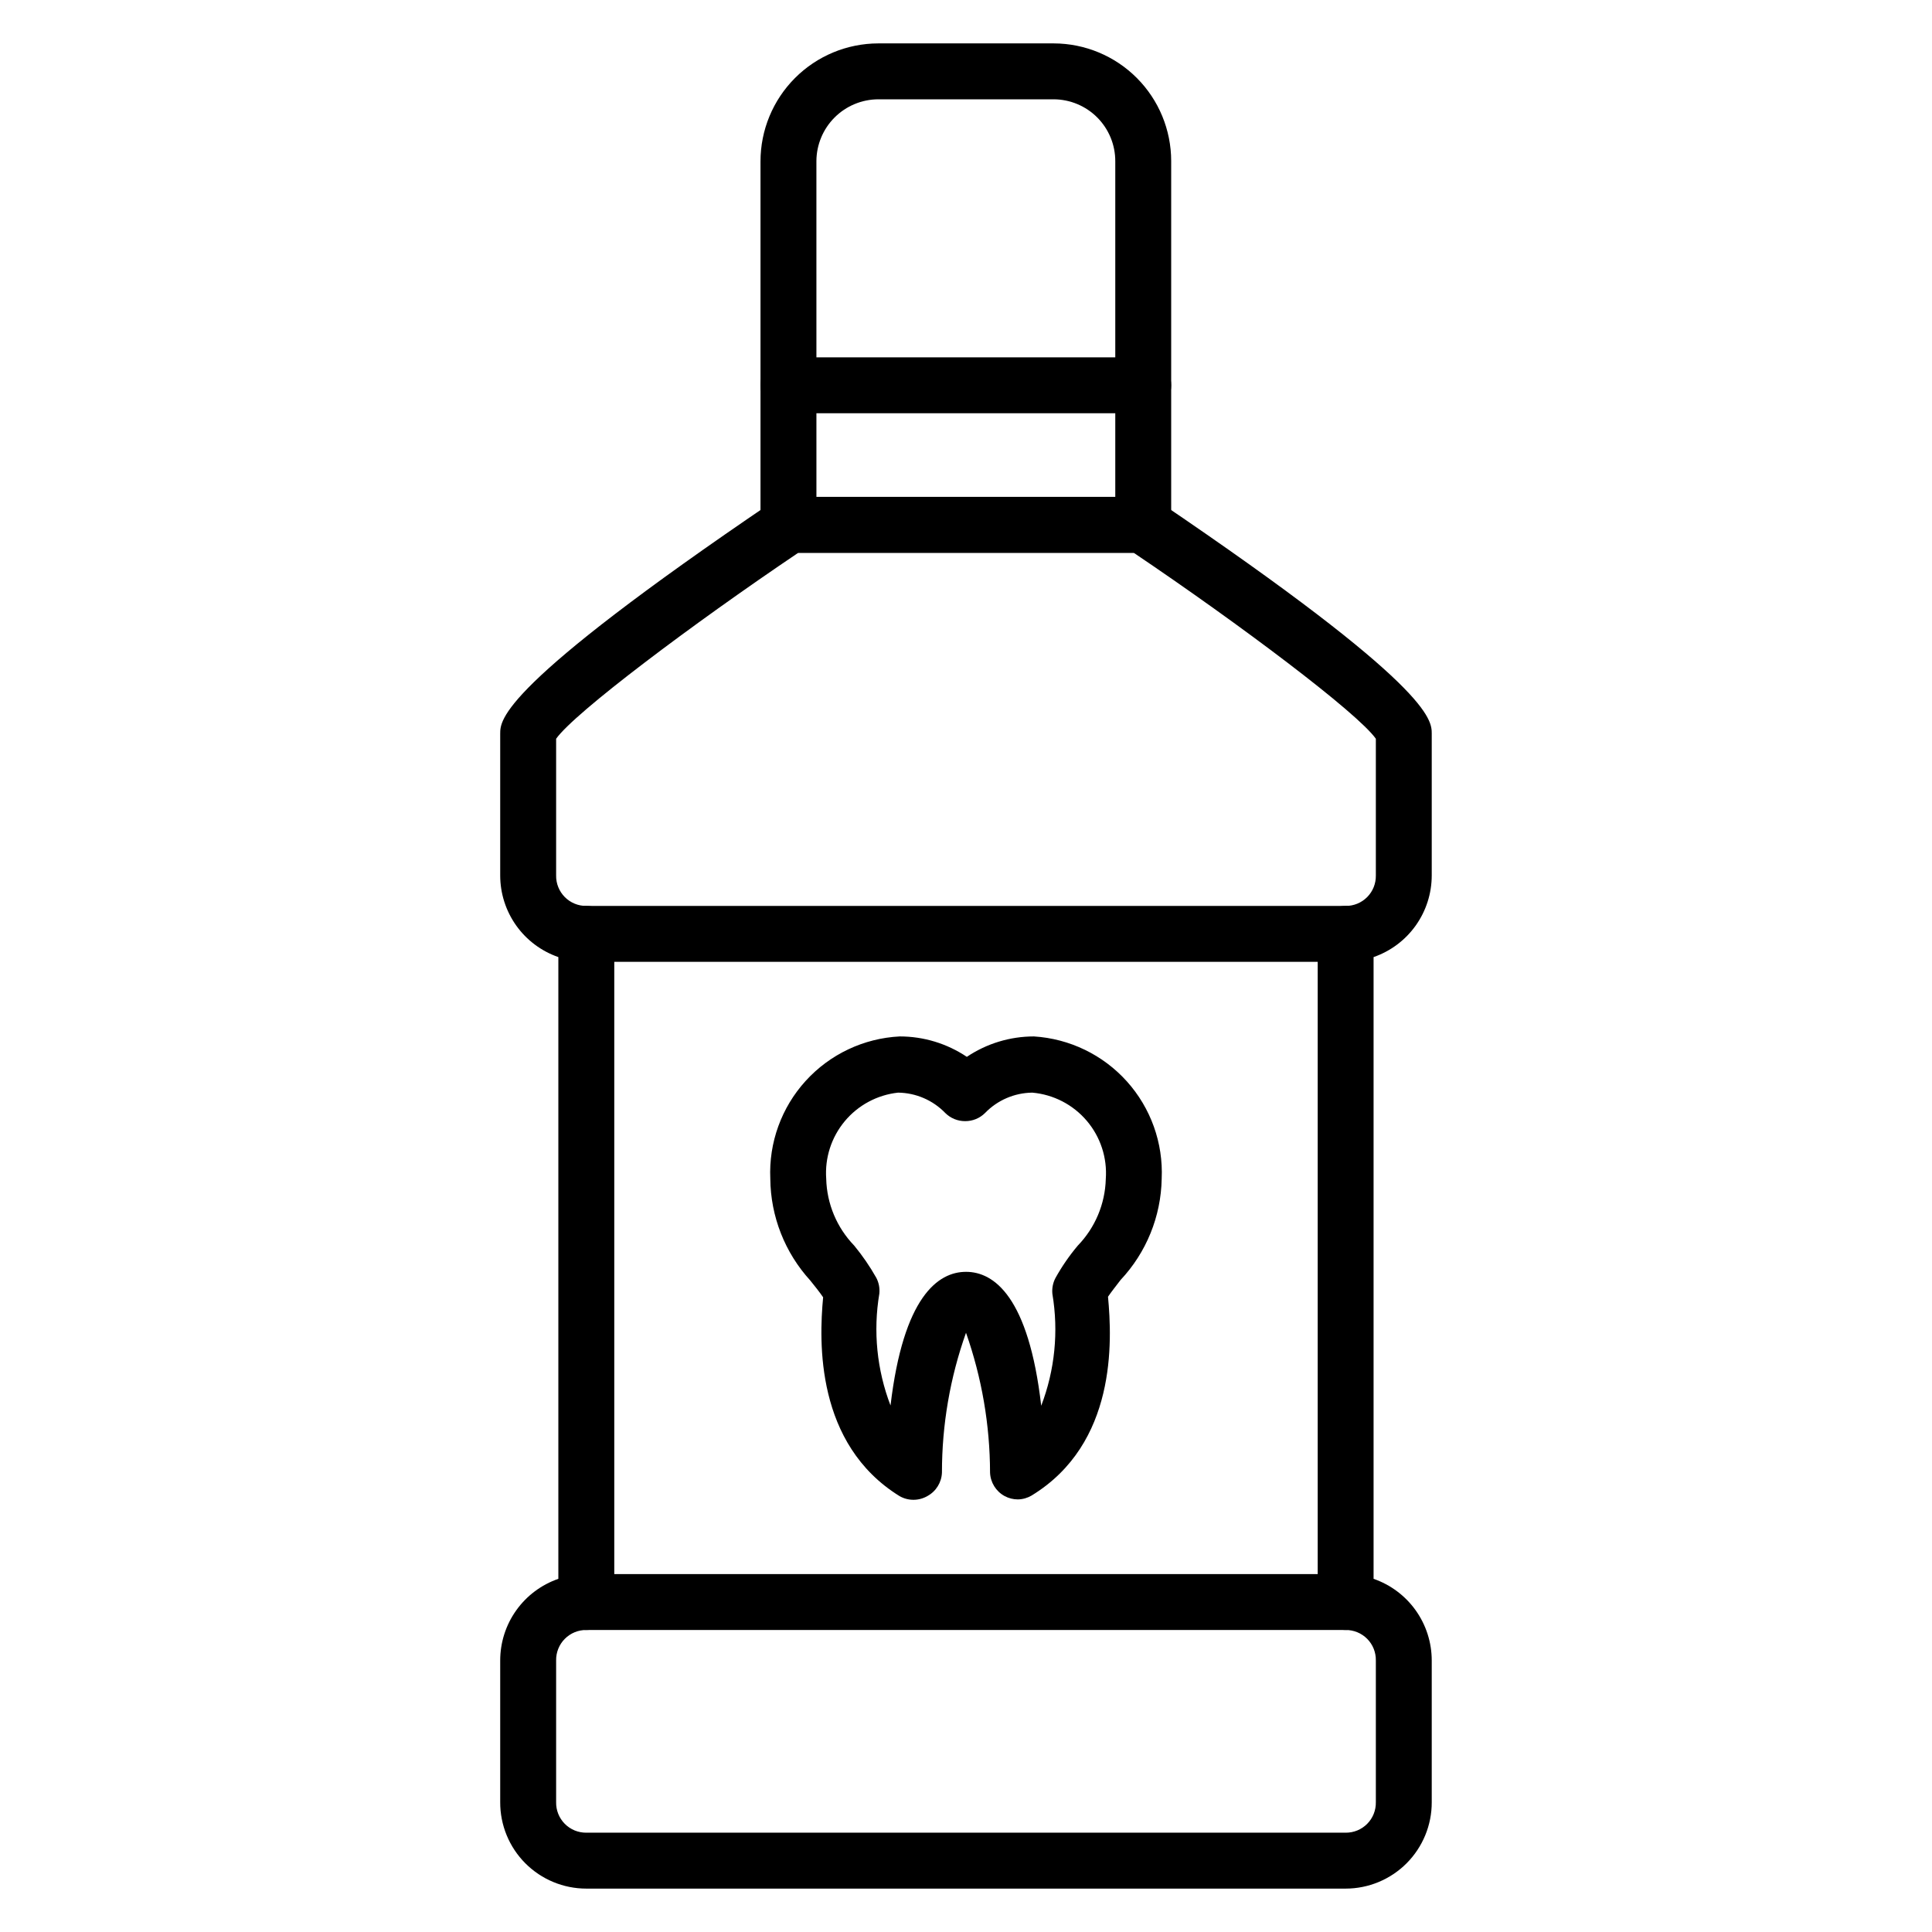
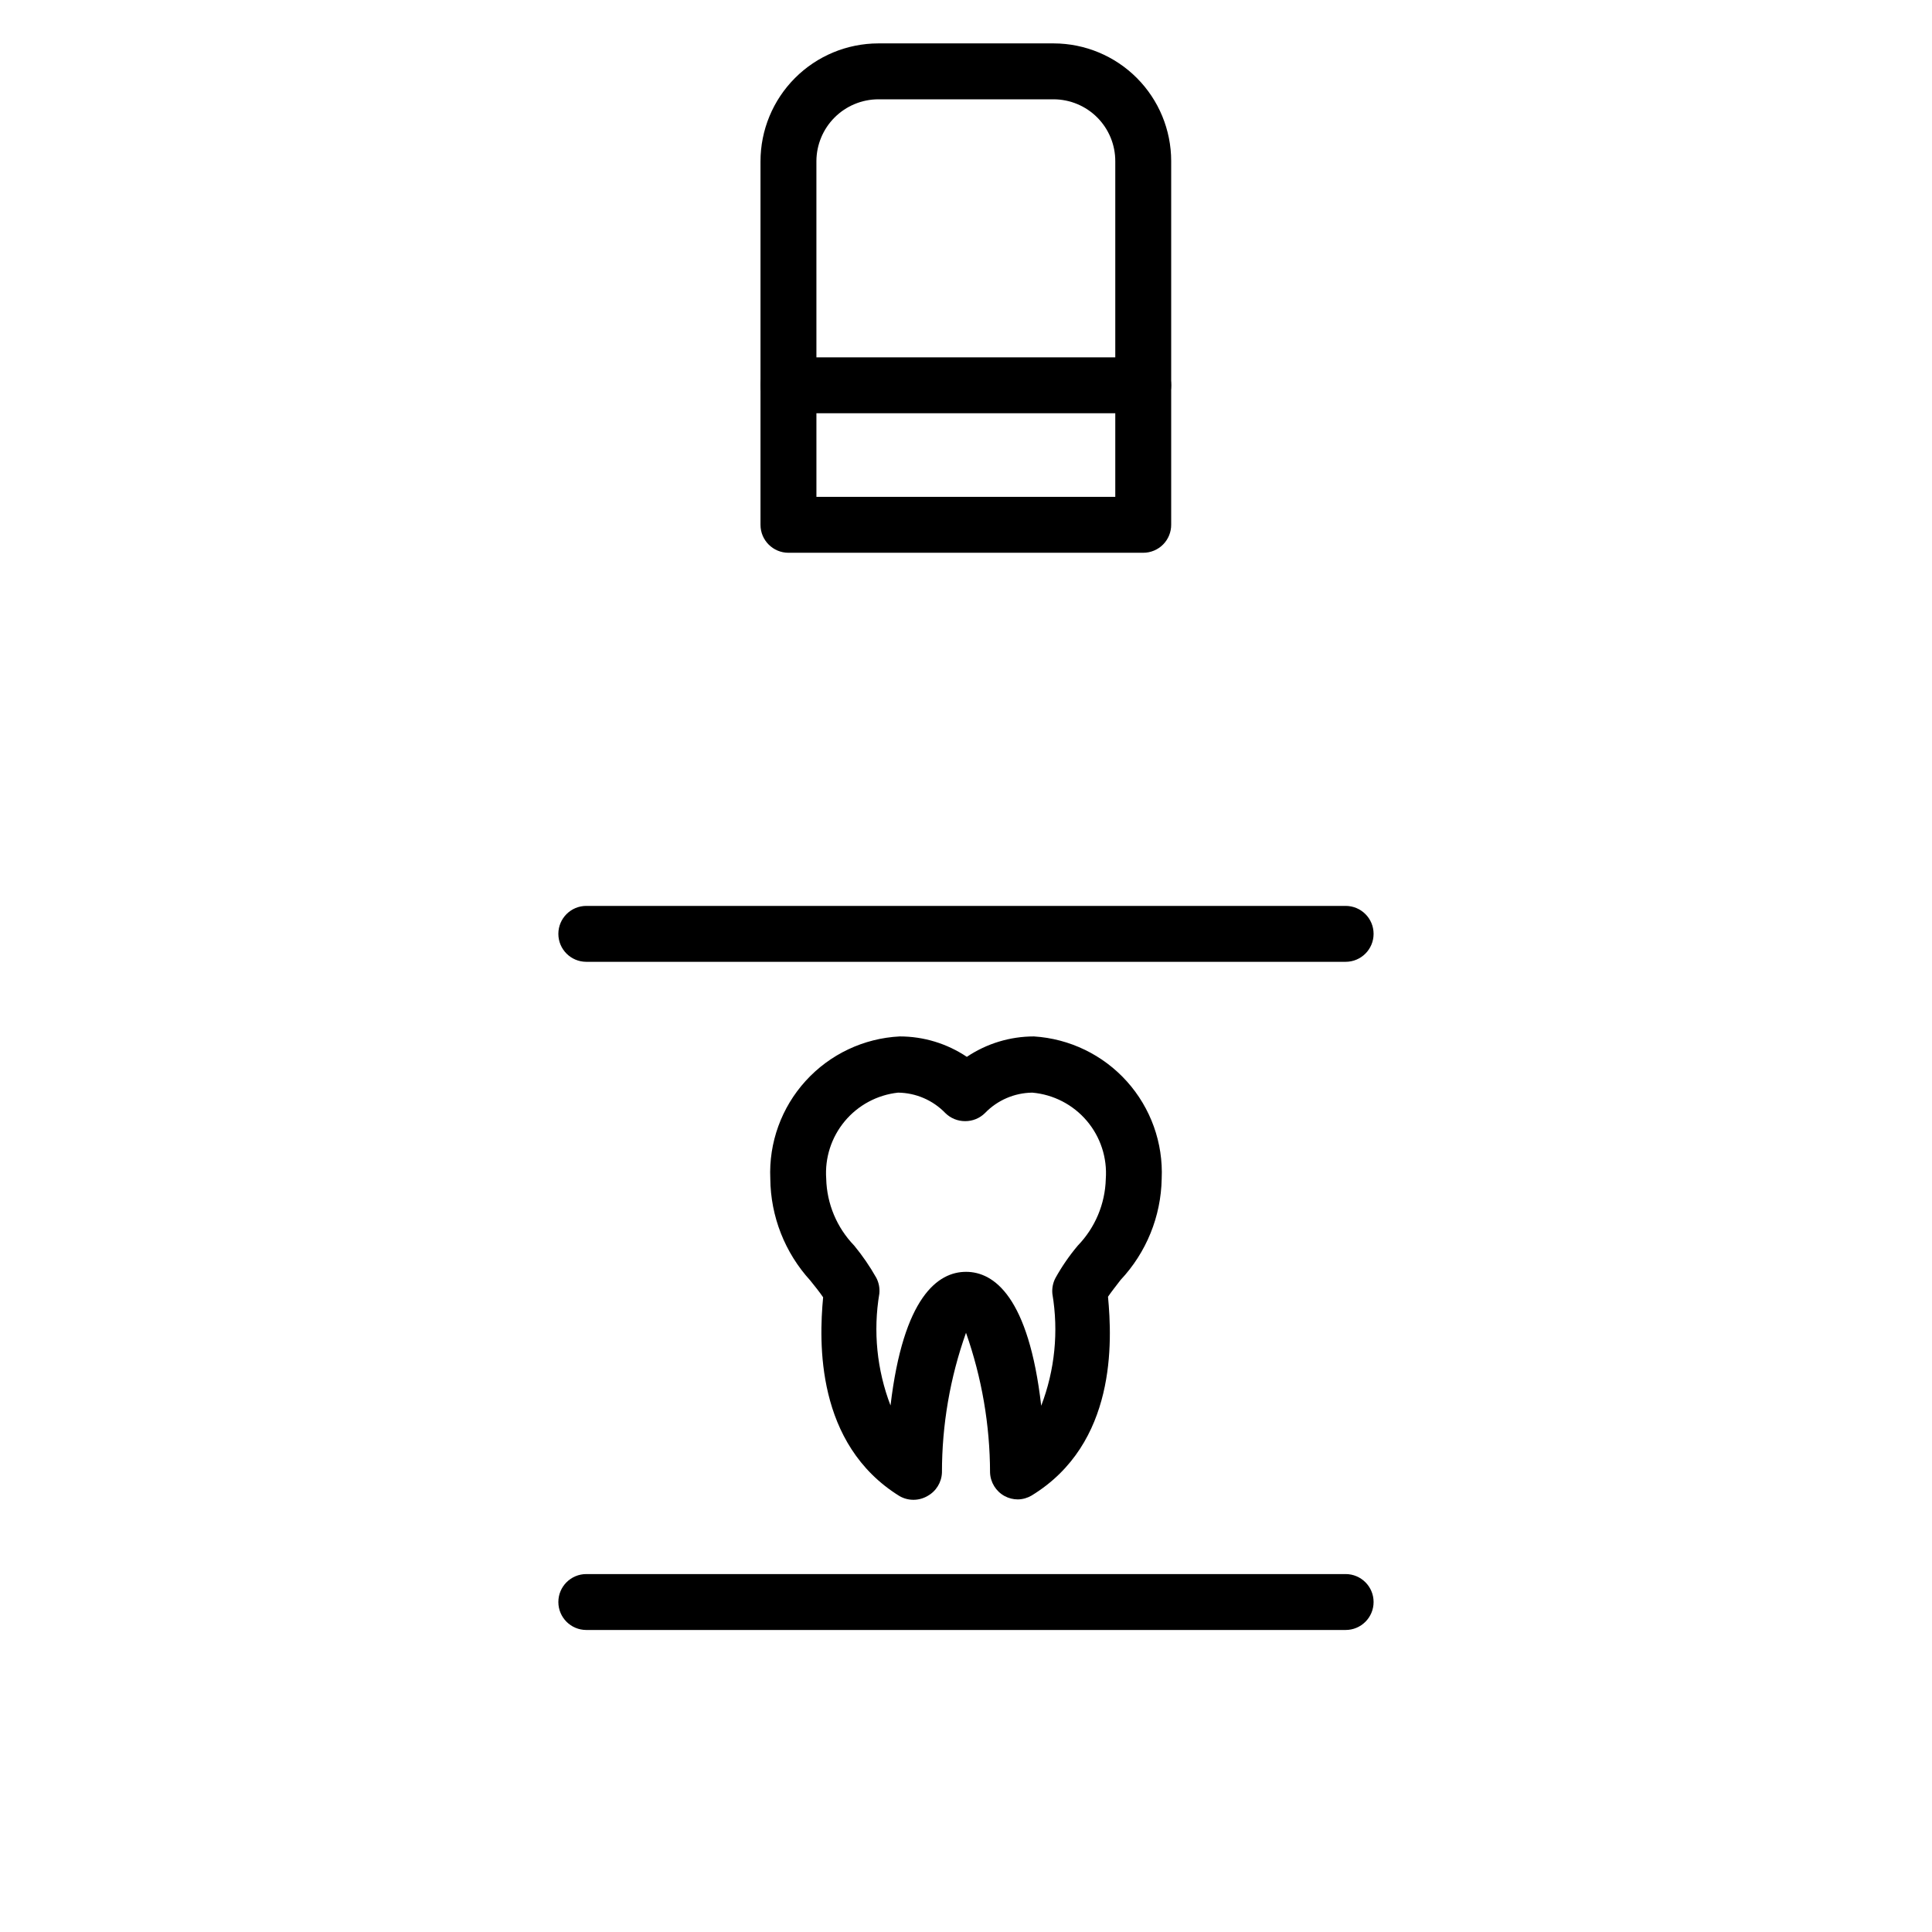
<svg xmlns="http://www.w3.org/2000/svg" fill="#000000" width="800px" height="800px" version="1.1" viewBox="144 144 512 512">
  <g>
-     <path d="m500.61 644.5h-201.23c-6.066 0-11.883-2.418-16.164-6.711-4.281-4.297-6.676-10.121-6.656-16.184v-37.562c0-4.762 1.484-9.406 4.246-13.281 2.762-3.879 6.664-6.797 11.164-8.355v-164.77c-4.5-1.559-8.402-4.477-11.164-8.355-2.762-3.879-4.246-8.52-4.246-13.281v-37.562c0-3.703 0-12.52 72.238-61.496l-0.004 0.004c1.227-0.824 2.672-1.266 4.152-1.262h94.02c1.477-0.004 2.922 0.438 4.148 1.262 72.312 48.973 72.312 57.789 72.312 61.496v37.562-0.004c-0.004 4.762-1.488 9.402-4.25 13.281-2.762 3.879-6.664 6.797-11.164 8.355v164.77c4.5 1.559 8.402 4.477 11.164 8.355 2.762 3.875 4.246 8.52 4.25 13.281v37.562c0.02 6.062-2.379 11.887-6.66 16.184-4.281 4.293-10.098 6.711-16.16 6.711zm-209.23-304.73v36.23c-0.039 2.141 0.789 4.207 2.297 5.731 1.504 1.52 3.562 2.367 5.707 2.348 1.965 0 3.848 0.781 5.238 2.168 1.387 1.391 2.168 3.273 2.168 5.238v177.07c0 1.965-0.781 3.852-2.168 5.242-1.391 1.387-3.273 2.168-5.238 2.168-2.144-0.02-4.203 0.828-5.707 2.348-1.508 1.52-2.336 3.586-2.297 5.731v37.562c-0.039 2.141 0.789 4.207 2.297 5.727 1.504 1.523 3.562 2.367 5.707 2.348h201.23c2.141 0.02 4.199-0.824 5.707-2.348 1.508-1.52 2.332-3.586 2.293-5.727v-37.562c0.039-2.144-0.785-4.211-2.293-5.731-1.508-1.52-3.566-2.367-5.707-2.348-4.094 0-7.41-3.316-7.41-7.41v-177.07c0-4.09 3.316-7.406 7.41-7.406 2.141 0.02 4.199-0.828 5.707-2.348 1.508-1.523 2.332-3.59 2.293-5.731v-36.23c-4.891-6.887-36.008-30.301-64.16-49.27h-88.91c-28.152 18.969-59.27 42.383-64.16 49.27z" />
    <path d="m446.97 290.49h-94.02c-4.094 0-7.41-3.316-7.41-7.406v-96.316c0-8.281 3.285-16.223 9.133-22.082 5.844-5.863 13.777-9.164 22.059-9.184h46.527c8.262 0.02 16.176 3.312 22.008 9.16 5.836 5.848 9.109 13.77 9.109 22.031v96.316c0.02 1.977-0.75 3.879-2.141 5.285-1.395 1.406-3.289 2.195-5.266 2.195zm-86.609-14.816h79.199v-88.906c0.02-4.344-1.688-8.516-4.742-11.602-3.059-3.082-7.215-4.828-11.559-4.848h-46.527c-4.336 0.02-8.488 1.75-11.555 4.816-3.066 3.066-4.801 7.223-4.82 11.559z" />
    <path d="m446.97 253.52h-94.02c-4.094 0-7.41-3.316-7.41-7.41 0-4.09 3.316-7.406 7.41-7.406h94.02c4.09 0 7.406 3.316 7.406 7.406 0 4.094-3.316 7.41-7.406 7.41z" />
    <path d="m413.78 541.36c-1.238 0.004-2.461-0.301-3.555-0.891-2.289-1.25-3.754-3.617-3.852-6.223-0.027-12.621-2.184-25.145-6.371-37.047-4.231 11.895-6.383 24.426-6.375 37.047-0.098 2.606-1.559 4.973-3.852 6.223-2.293 1.324-5.117 1.324-7.41 0-22.227-13.781-21.336-40.898-20.227-52.676-0.965-1.406-2.148-2.891-3.406-4.445v-0.004c-6.734-7.375-10.508-16.98-10.594-26.969-0.426-9.539 2.945-18.863 9.375-25.93 6.426-7.066 15.387-11.301 24.926-11.781 6.336 0 12.523 1.883 17.785 5.41 5.258-3.527 11.449-5.41 17.781-5.41 9.461 0.594 18.309 4.879 24.641 11.93 6.332 7.055 9.645 16.312 9.215 25.781-0.176 9.984-4.059 19.543-10.891 26.824-1.184 1.555-2.371 3.039-3.336 4.445 1.113 11.781 2.297 38.898-20.227 52.676h0.004c-1.102 0.652-2.352 1.012-3.633 1.039zm-13.777-60.312c7.41 0 16.598 6.594 19.93 35.488v0.004c3.613-9.438 4.637-19.672 2.961-29.637-0.148-1.457 0.133-2.926 0.816-4.223 1.695-3.051 3.68-5.93 5.926-8.594 4.59-4.746 7.234-11.039 7.41-17.637 0.41-5.609-1.402-11.156-5.051-15.441-3.644-4.281-8.832-6.961-14.434-7.449-4.731 0.059-9.238 2.004-12.523 5.406-1.398 1.387-3.289 2.16-5.258 2.148-1.969 0.012-3.863-0.762-5.262-2.148-3.285-3.402-7.793-5.348-12.52-5.406-5.512 0.598-10.574 3.312-14.125 7.566-3.551 4.258-5.312 9.723-4.918 15.25 0.16 6.625 2.805 12.945 7.41 17.711 2.195 2.664 4.152 5.512 5.852 8.52 0.684 1.297 0.969 2.766 0.816 4.223-1.676 9.965-0.652 20.199 2.965 29.637 3.406-28.82 12.594-35.418 20.004-35.418z" />
    <path d="m500.61 398.89h-201.23c-4.094 0-7.41-3.316-7.41-7.41 0-4.09 3.316-7.406 7.41-7.406h201.23c4.09 0 7.406 3.316 7.406 7.406 0 4.094-3.316 7.41-7.406 7.41z" />
    <path d="m500.61 575.96h-201.23c-4.094 0-7.41-3.316-7.41-7.41 0-4.09 3.316-7.406 7.41-7.406h201.23c4.09 0 7.406 3.316 7.406 7.406 0 4.094-3.316 7.41-7.406 7.41z" />
  </g>
</svg>